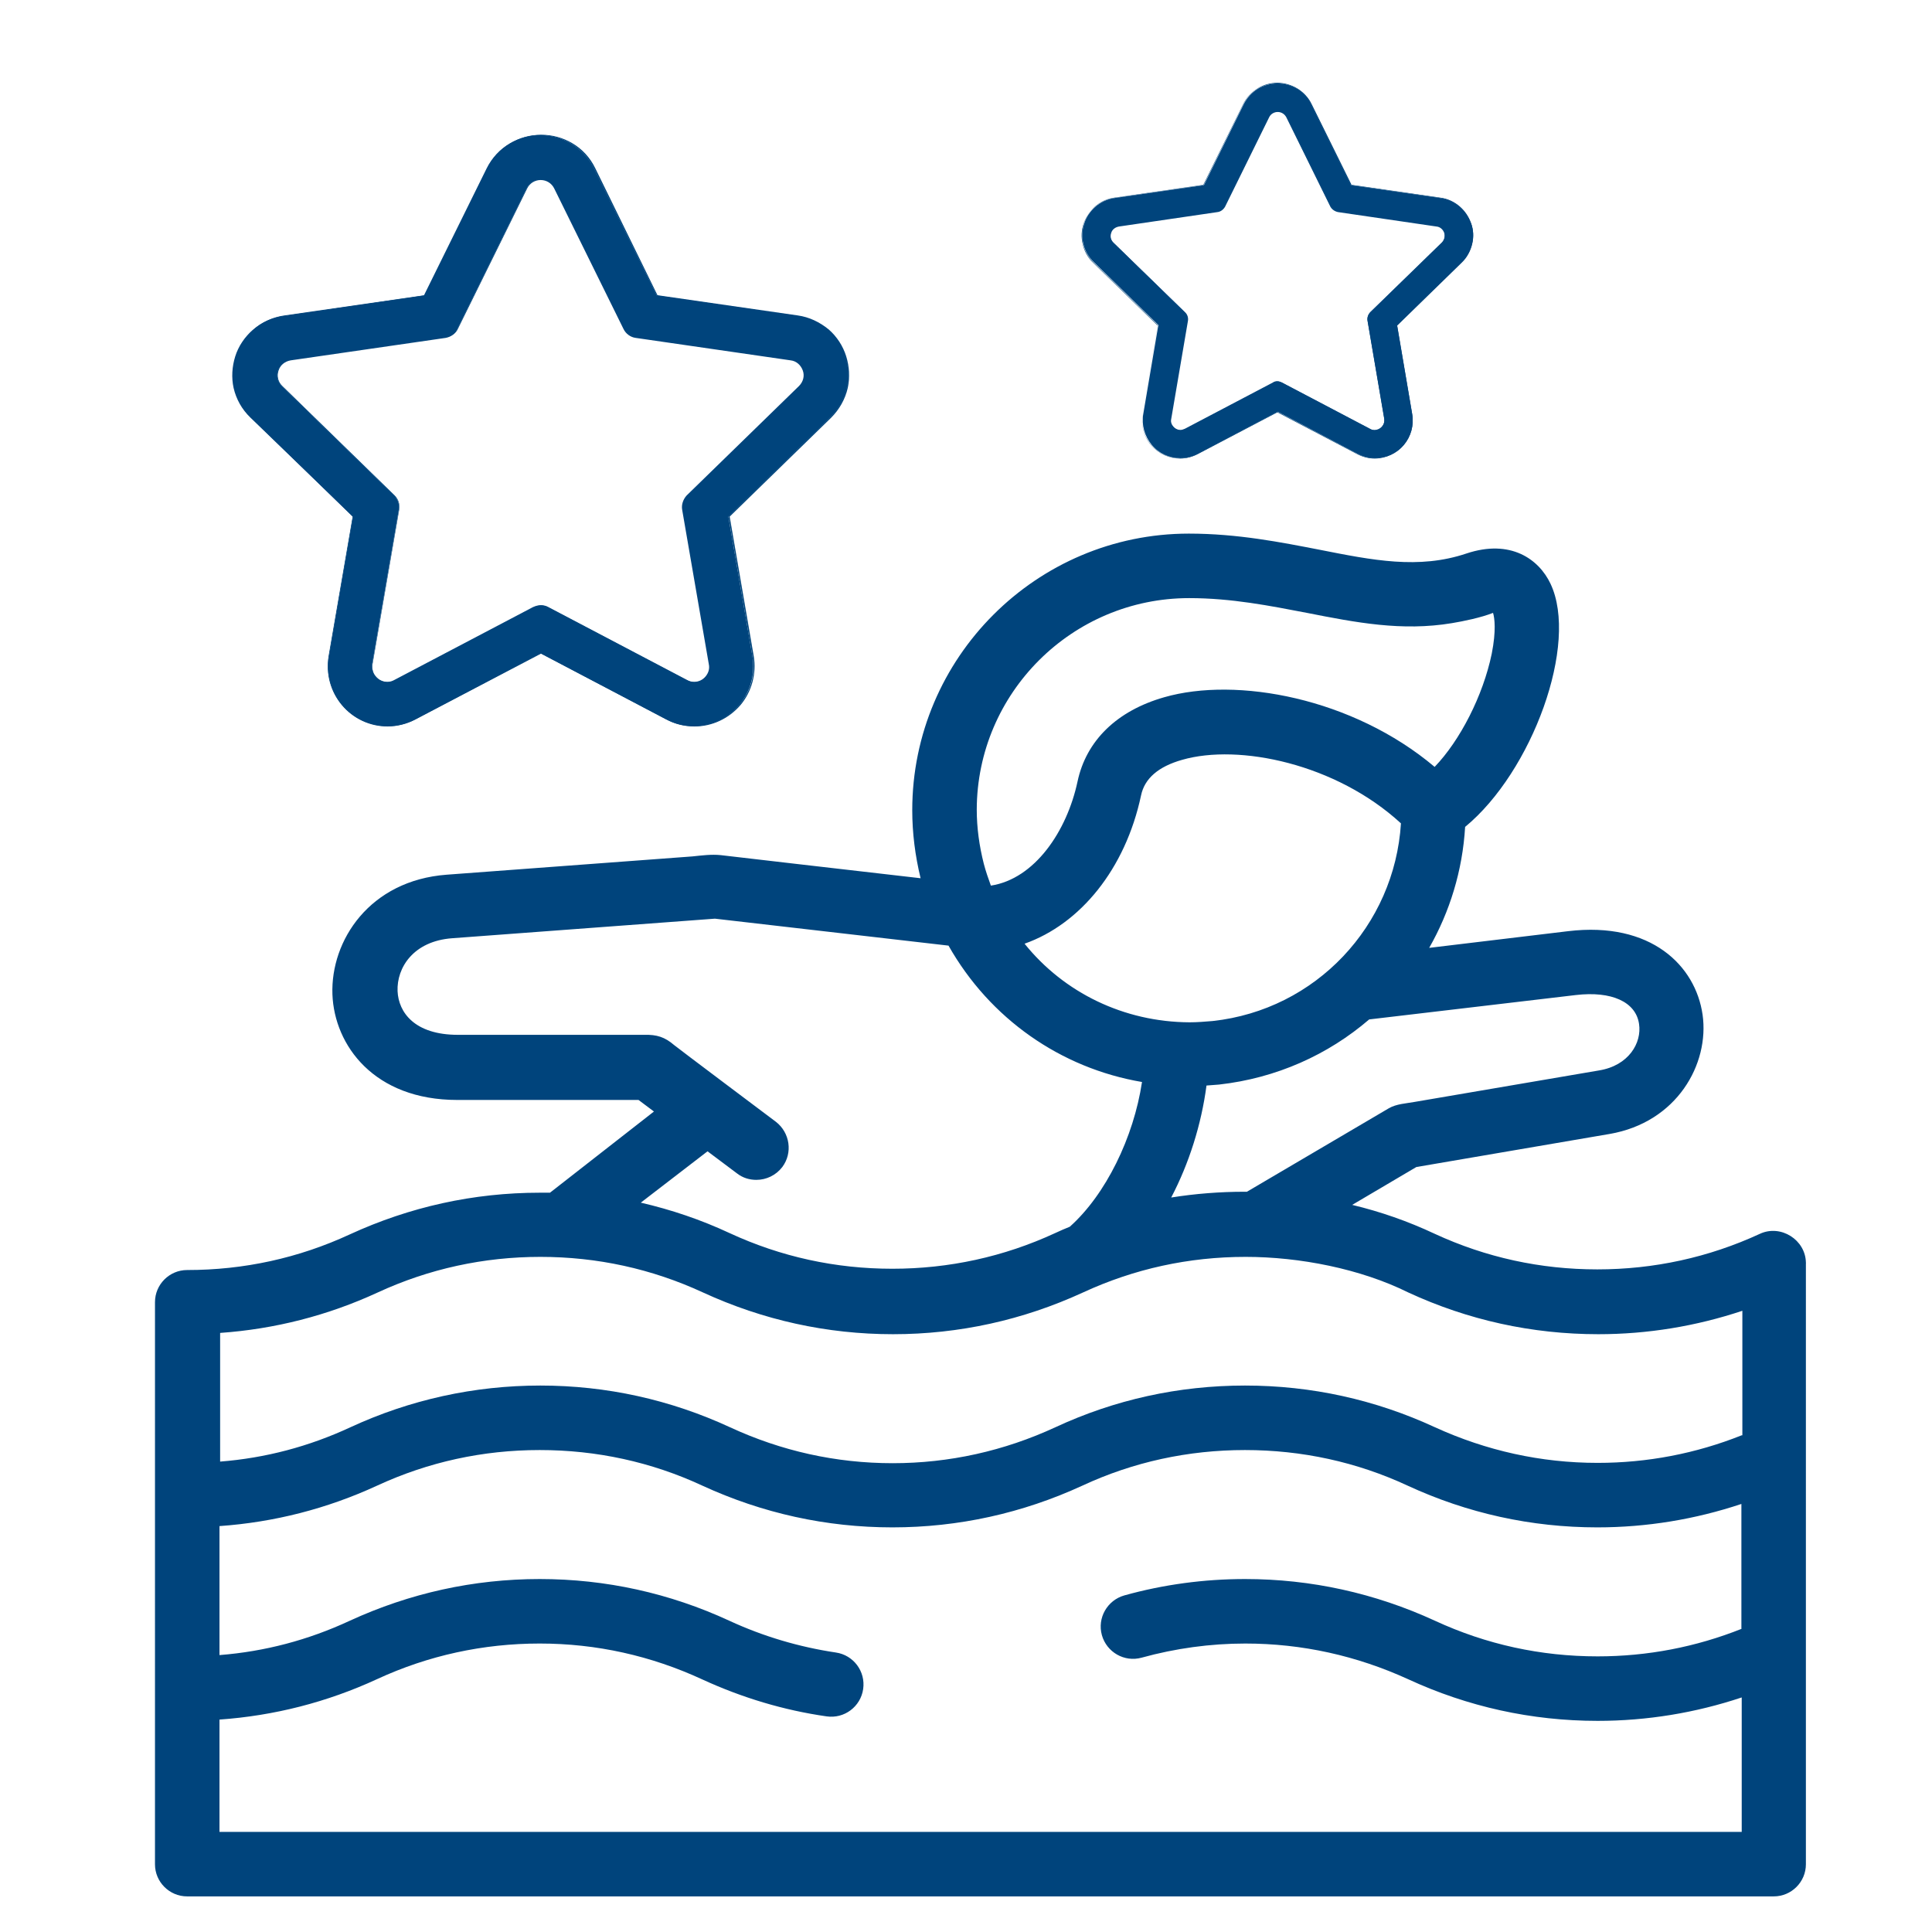
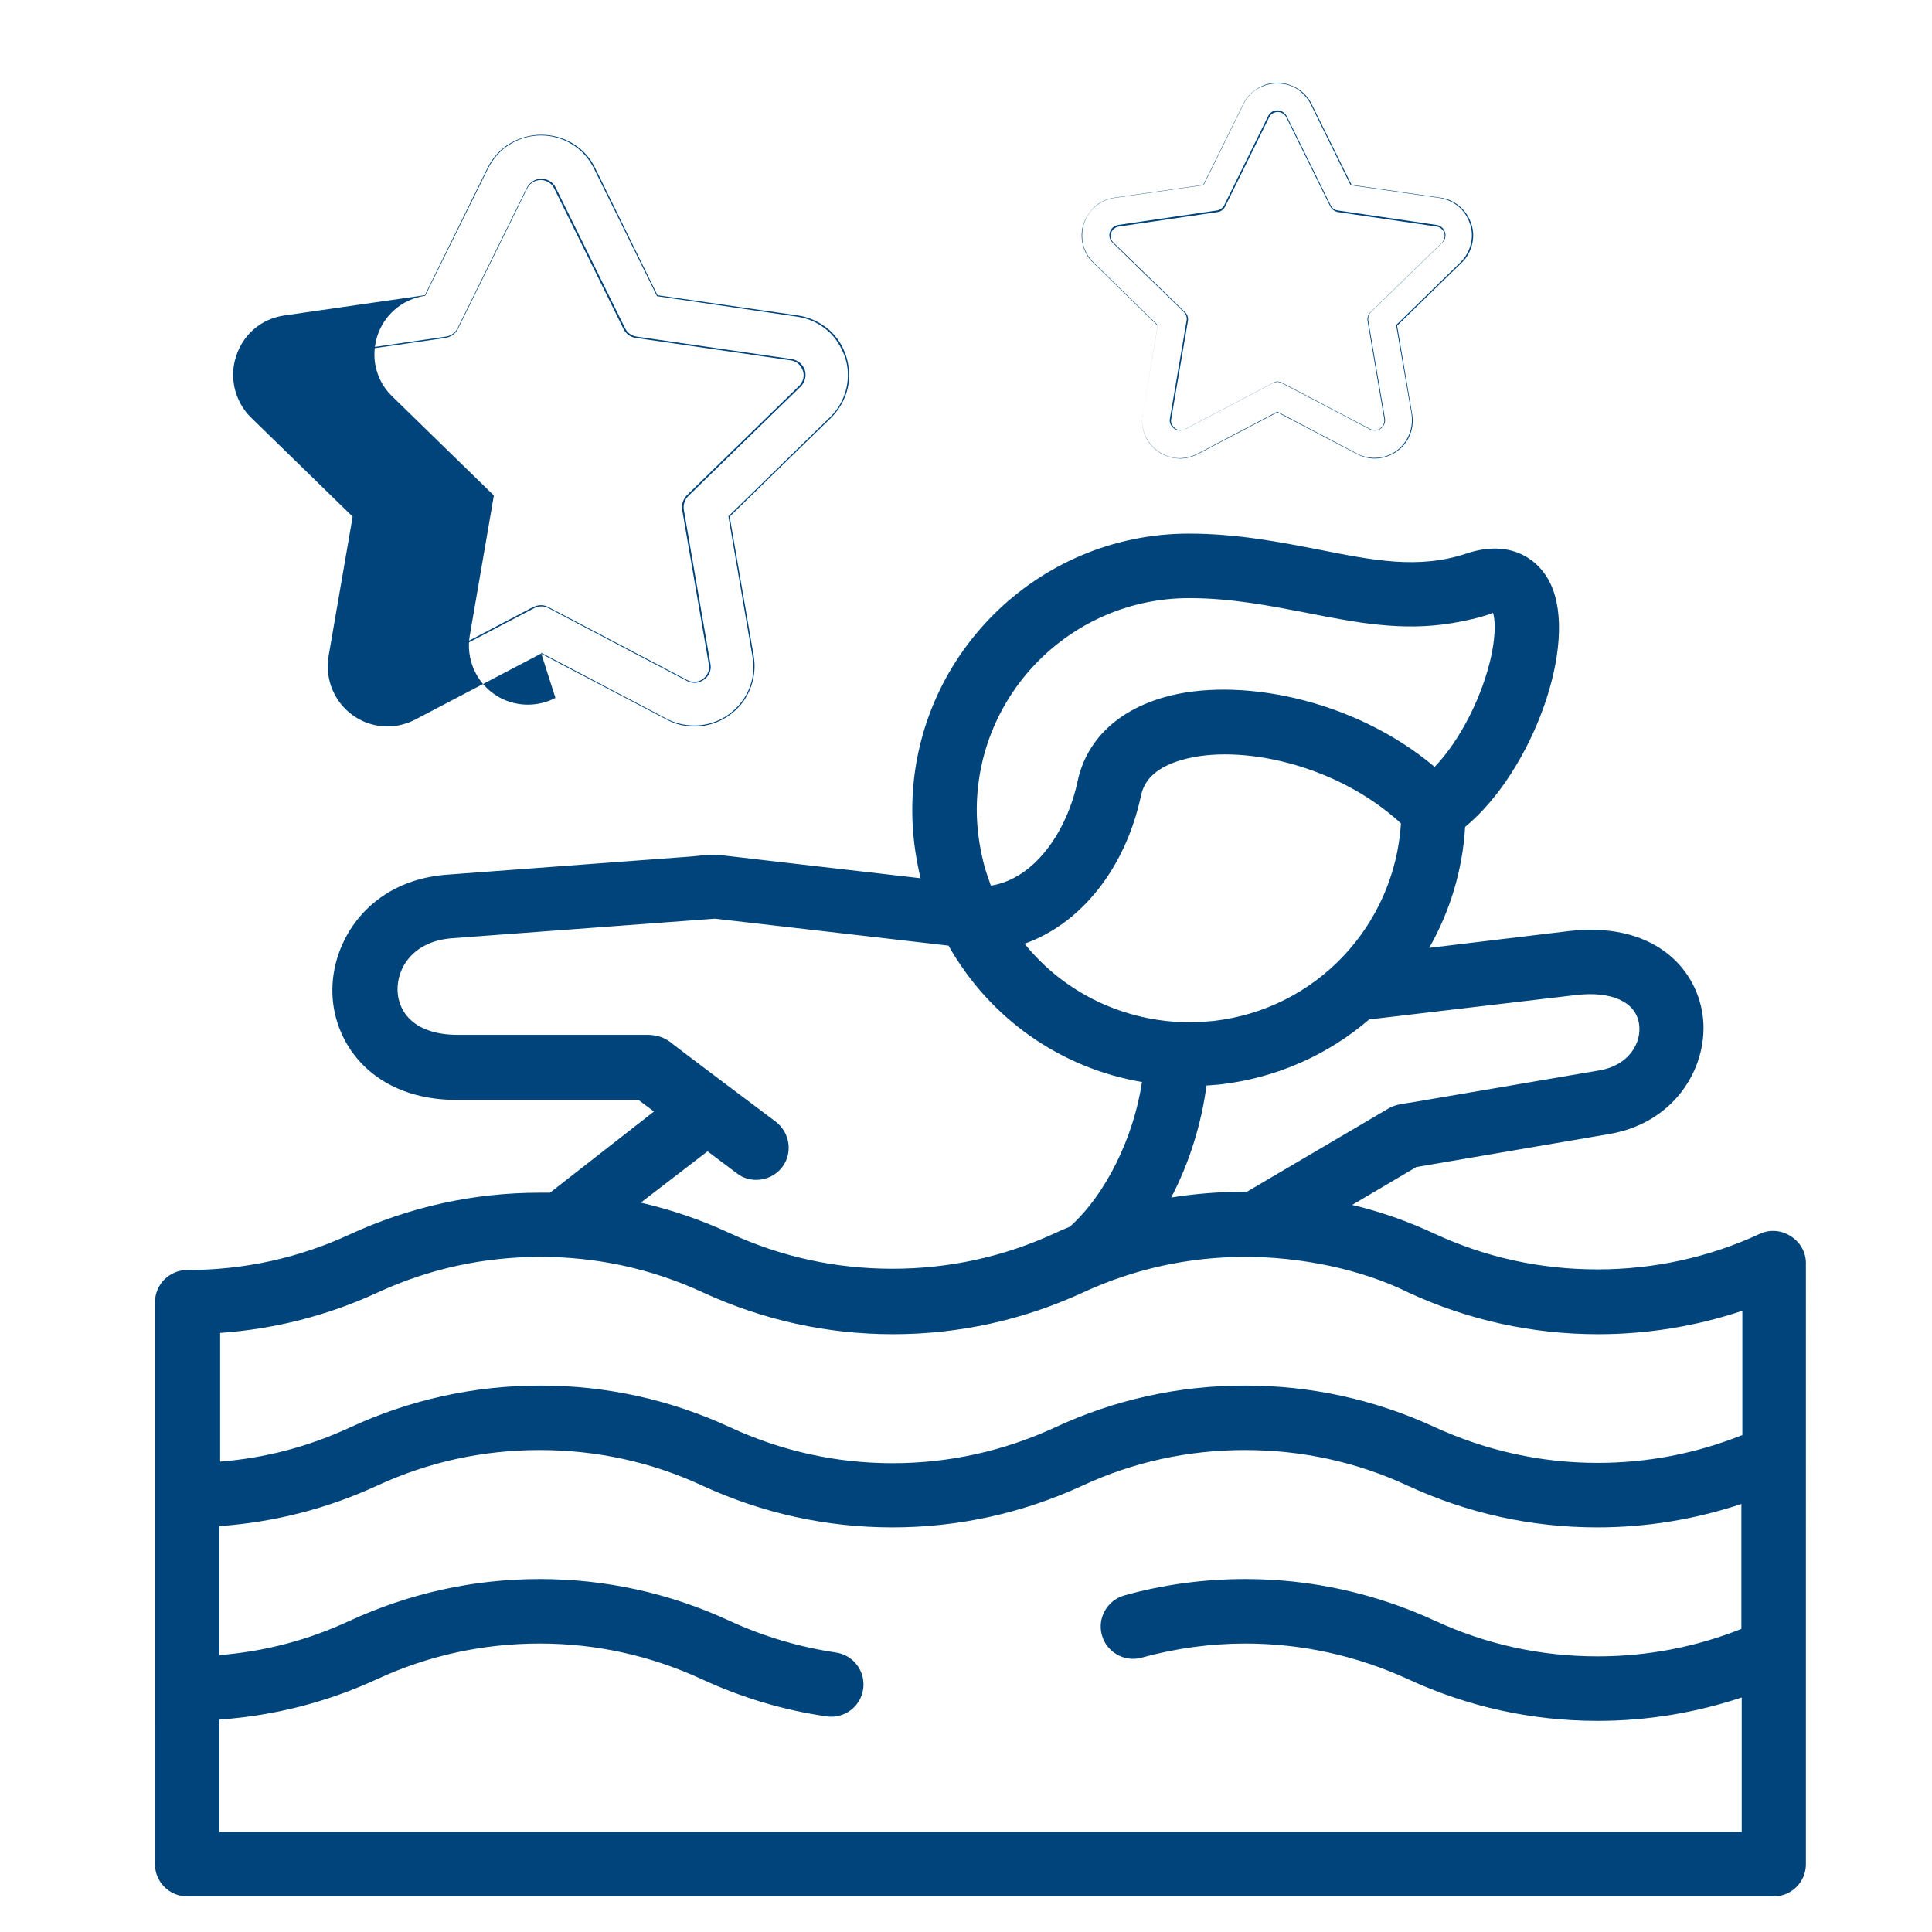
<svg xmlns="http://www.w3.org/2000/svg" version="1.1" id="Capa_1" x="0px" y="0px" viewBox="0 0 602.1 602.1" style="enable-background:new 0 0 602.1 602.1;" xml:space="preserve">
  <style type="text/css">
	.st0{fill:#00447C;}
</style>
  <g>
    <g>
-       <path class="st0" d="M258.1,102.9c-2.7-2.4-6-3.9-9.6-4.4l-43.8-6.4l-19.6-39.7c-1.6-3.2-4.1-5.9-7.2-7.7    c-2.9-1.7-6.1-2.6-9.5-2.6c-3.3,0-6.6,0.9-9.5,2.6c-3.1,1.8-5.6,4.5-7.2,7.7l-19.6,39.7l-43.8,6.4c-3.6,0.5-6.9,2-9.6,4.4    c-2.5,2.2-4.4,5-5.4,8.2c-1,3.2-1.2,6.6-0.5,9.8c0.8,3.5,2.6,6.7,5.2,9.2L110,161l-7.5,43.6c-0.9,5.4,0.6,10.9,4.1,15.1    c3.5,4.2,8.7,6.6,14.2,6.6c3,0,6-0.7,8.6-2.1l39.1-20.6l39.1,20.6c2.7,1.4,5.6,2.1,8.6,2.1c5.5,0,10.6-2.4,14.2-6.6    c3.5-4.2,5-9.7,4.1-15.1l-7.5-43.6l31.7-30.9c2.6-2.5,4.4-5.7,5.2-9.2c0.7-3.2,0.6-6.6-0.5-9.8C262.5,108,260.6,105.1,258.1,102.9    z M249.3,120.4l-35,34.1c-1.1,1.1-1.7,2.7-1.4,4.3l8.3,48.1c0.5,3.2-2,5.7-4.8,5.7c-0.8,0-1.5-0.2-2.3-0.6l-43.2-22.7    c-0.7-0.4-1.5-0.6-2.3-0.6c-0.8,0-1.6,0.2-2.3,0.6L123.1,212c-0.7,0.4-1.5,0.6-2.3,0.6c-2.8,0-5.3-2.6-4.8-5.7l8.3-48.1    c0.3-1.6-0.3-3.2-1.4-4.3l-35-34.1c-2.9-2.8-1.3-7.7,2.7-8.3l48.3-7c1.6-0.2,3-1.2,3.7-2.7l21.6-43.8c0.9-1.8,2.6-2.7,4.4-2.7    c1.7,0,3.5,0.9,4.4,2.7l21.6,43.8c0.7,1.4,2.1,2.4,3.7,2.7l48.3,7C250.6,112.6,252.2,117.5,249.3,120.4z" />
-       <path class="st0" d="M216.4,226.4c-3,0-6-0.7-8.7-2.2l-39.1-20.5l-39.1,20.5c-2.7,1.4-5.7,2.2-8.7,2.2c-5.5,0-10.7-2.4-14.3-6.7    c-3.5-4.2-5-9.7-4.1-15.2l7.5-43.5l-31.6-30.8c-2.6-2.5-4.4-5.8-5.2-9.3c-0.7-3.3-0.6-6.7,0.5-9.9c1-3.2,2.9-6.1,5.4-8.3    c2.7-2.4,6.1-3.9,9.7-4.4l43.7-6.3l19.5-39.6c1.6-3.3,4.1-6,7.2-7.8c2.9-1.7,6.2-2.6,9.6-2.6c3.4,0,6.7,0.9,9.6,2.6    c3.1,1.8,5.6,4.5,7.2,7.8L204.9,92l43.7,6.3c3.6,0.5,6.9,2.1,9.7,4.4c2.5,2.2,4.4,5.1,5.4,8.3c1,3.2,1.2,6.6,0.5,9.9    c-0.8,3.5-2.6,6.7-5.2,9.3l-31.6,30.8l7.5,43.5c0.9,5.4-0.6,11-4.1,15.2C227.1,224,221.9,226.4,216.4,226.4z M168.6,203.4    L168.6,203.4l39.2,20.6c2.6,1.4,5.6,2.1,8.6,2.1c5.4,0,10.6-2.4,14.1-6.6c3.5-4.1,5-9.6,4-14.9l-7.5-43.7l31.7-30.9    c2.6-2.5,4.3-5.7,5.1-9.1c0.7-3.2,0.6-6.6-0.5-9.7s-2.9-6-5.3-8.1c-2.7-2.3-5.9-3.9-9.5-4.4l-43.8-6.4l0-0.1l-19.6-39.7    c-1.6-3.2-4-5.9-7.1-7.7c-2.8-1.7-6.1-2.6-9.4-2.6c-3.3,0-6.6,0.9-9.4,2.6c-3.1,1.8-5.5,4.5-7.1,7.7l-19.6,39.7l-0.1,0l-43.8,6.4    c-3.5,0.5-6.8,2-9.5,4.4c-2.5,2.2-4.3,5-5.3,8.1c-1,3.1-1.2,6.5-0.5,9.7c0.8,3.5,2.5,6.6,5.1,9.1l31.7,30.9l0,0.1l-7.5,43.6    c-0.9,5.4,0.6,10.8,4,14.9c3.5,4.2,8.6,6.6,14.1,6.6c3,0,5.9-0.7,8.6-2.1L168.6,203.4z M216.4,212.8c-0.8,0-1.6-0.2-2.3-0.6    l-43.2-22.7c-1.3-0.7-3-0.7-4.4,0l-43.2,22.7c-0.7,0.4-1.5,0.6-2.3,0.6c-1.5,0-2.9-0.7-3.9-1.8c-1-1.1-1.4-2.6-1.1-4.1l8.3-48.1    c0.3-1.5-0.2-3.1-1.4-4.2l-35-34.1c-1.4-1.3-1.9-3.3-1.3-5.2c0.6-1.8,2.2-3.2,4.1-3.4l48.3-7c1.5-0.2,2.9-1.2,3.6-2.6l21.6-43.8    c0.9-1.7,2.6-2.8,4.5-2.8c1.9,0,3.7,1.1,4.5,2.8l21.6,43.8c0.7,1.4,2,2.4,3.6,2.6l48.3,7c1.9,0.3,3.5,1.6,4.1,3.4    c0.6,1.8,0.1,3.8-1.3,5.2l-35,34.1c-1.1,1.1-1.6,2.6-1.4,4.2l8.3,48.1c0.3,1.5-0.1,2.9-1.1,4.1    C219.3,212.1,217.9,212.8,216.4,212.8z M168.6,188.6c0.8,0,1.6,0.2,2.3,0.6l43.2,22.7c0.7,0.4,1.4,0.6,2.2,0.6    c1.4,0,2.7-0.6,3.6-1.7c0.9-1.1,1.3-2.4,1-3.8l-8.3-48.1c-0.3-1.6,0.3-3.3,1.4-4.5l35-34.1c1.3-1.3,1.8-3.1,1.2-4.8    c-0.6-1.7-2-3-3.8-3.2l-48.3-7c-1.6-0.2-3.1-1.3-3.8-2.8l-21.6-43.8c-0.8-1.6-2.4-2.6-4.2-2.6c-1.8,0-3.4,1-4.2,2.6l-21.6,43.8    c-0.7,1.5-2.2,2.5-3.8,2.8l-48.3,7c-1.8,0.3-3.3,1.5-3.8,3.2c-0.6,1.7-0.1,3.6,1.2,4.8l35,34.1c1.2,1.2,1.7,2.8,1.4,4.5l-8.3,48.1    c-0.2,1.4,0.1,2.8,1,3.8c0.9,1.1,2.2,1.7,3.6,1.7c0.8,0,1.5-0.2,2.2-0.6l43.2-22.7C167,188.8,167.8,188.6,168.6,188.6z" />
+       <path class="st0" d="M216.4,226.4c-3,0-6-0.7-8.7-2.2l-39.1-20.5l-39.1,20.5c-2.7,1.4-5.7,2.2-8.7,2.2c-5.5,0-10.7-2.4-14.3-6.7    c-3.5-4.2-5-9.7-4.1-15.2l7.5-43.5l-31.6-30.8c-2.6-2.5-4.4-5.8-5.2-9.3c-0.7-3.3-0.6-6.7,0.5-9.9c1-3.2,2.9-6.1,5.4-8.3    c2.7-2.4,6.1-3.9,9.7-4.4l43.7-6.3l19.5-39.6c1.6-3.3,4.1-6,7.2-7.8c2.9-1.7,6.2-2.6,9.6-2.6c3.4,0,6.7,0.9,9.6,2.6    c3.1,1.8,5.6,4.5,7.2,7.8L204.9,92l43.7,6.3c3.6,0.5,6.9,2.1,9.7,4.4c2.5,2.2,4.4,5.1,5.4,8.3c1,3.2,1.2,6.6,0.5,9.9    c-0.8,3.5-2.6,6.7-5.2,9.3l-31.6,30.8l7.5,43.5c0.9,5.4-0.6,11-4.1,15.2C227.1,224,221.9,226.4,216.4,226.4z M168.6,203.4    L168.6,203.4l39.2,20.6c2.6,1.4,5.6,2.1,8.6,2.1c5.4,0,10.6-2.4,14.1-6.6c3.5-4.1,5-9.6,4-14.9l-7.5-43.7l31.7-30.9    c2.6-2.5,4.3-5.7,5.1-9.1c0.7-3.2,0.6-6.6-0.5-9.7s-2.9-6-5.3-8.1c-2.7-2.3-5.9-3.9-9.5-4.4l-43.8-6.4l0-0.1l-19.6-39.7    c-1.6-3.2-4-5.9-7.1-7.7c-2.8-1.7-6.1-2.6-9.4-2.6c-3.3,0-6.6,0.9-9.4,2.6c-3.1,1.8-5.5,4.5-7.1,7.7l-19.6,39.7l-0.1,0c-3.5,0.5-6.8,2-9.5,4.4c-2.5,2.2-4.3,5-5.3,8.1c-1,3.1-1.2,6.5-0.5,9.7c0.8,3.5,2.5,6.6,5.1,9.1l31.7,30.9l0,0.1l-7.5,43.6    c-0.9,5.4,0.6,10.8,4,14.9c3.5,4.2,8.6,6.6,14.1,6.6c3,0,5.9-0.7,8.6-2.1L168.6,203.4z M216.4,212.8c-0.8,0-1.6-0.2-2.3-0.6    l-43.2-22.7c-1.3-0.7-3-0.7-4.4,0l-43.2,22.7c-0.7,0.4-1.5,0.6-2.3,0.6c-1.5,0-2.9-0.7-3.9-1.8c-1-1.1-1.4-2.6-1.1-4.1l8.3-48.1    c0.3-1.5-0.2-3.1-1.4-4.2l-35-34.1c-1.4-1.3-1.9-3.3-1.3-5.2c0.6-1.8,2.2-3.2,4.1-3.4l48.3-7c1.5-0.2,2.9-1.2,3.6-2.6l21.6-43.8    c0.9-1.7,2.6-2.8,4.5-2.8c1.9,0,3.7,1.1,4.5,2.8l21.6,43.8c0.7,1.4,2,2.4,3.6,2.6l48.3,7c1.9,0.3,3.5,1.6,4.1,3.4    c0.6,1.8,0.1,3.8-1.3,5.2l-35,34.1c-1.1,1.1-1.6,2.6-1.4,4.2l8.3,48.1c0.3,1.5-0.1,2.9-1.1,4.1    C219.3,212.1,217.9,212.8,216.4,212.8z M168.6,188.6c0.8,0,1.6,0.2,2.3,0.6l43.2,22.7c0.7,0.4,1.4,0.6,2.2,0.6    c1.4,0,2.7-0.6,3.6-1.7c0.9-1.1,1.3-2.4,1-3.8l-8.3-48.1c-0.3-1.6,0.3-3.3,1.4-4.5l35-34.1c1.3-1.3,1.8-3.1,1.2-4.8    c-0.6-1.7-2-3-3.8-3.2l-48.3-7c-1.6-0.2-3.1-1.3-3.8-2.8l-21.6-43.8c-0.8-1.6-2.4-2.6-4.2-2.6c-1.8,0-3.4,1-4.2,2.6l-21.6,43.8    c-0.7,1.5-2.2,2.5-3.8,2.8l-48.3,7c-1.8,0.3-3.3,1.5-3.8,3.2c-0.6,1.7-0.1,3.6,1.2,4.8l35,34.1c1.2,1.2,1.7,2.8,1.4,4.5l-8.3,48.1    c-0.2,1.4,0.1,2.8,1,3.8c0.9,1.1,2.2,1.7,3.6,1.7c0.8,0,1.5-0.2,2.2-0.6l43.2-22.7C167,188.8,167.8,188.6,168.6,188.6z" />
    </g>
  </g>
  <g>
    <g>
-       <path class="st0" d="M454.9,64.5c-1.7-1.5-3.8-2.5-6.1-2.8l-27.8-4l-12.4-25.2c-1-2.1-2.6-3.8-4.5-4.9c-1.8-1.1-3.9-1.6-6-1.6    c-2.1,0-4.2,0.6-6,1.6c-2,1.2-3.5,2.9-4.5,4.9l-12.4,25.2l-27.8,4c-2.3,0.3-4.4,1.3-6.1,2.8c-1.6,1.4-2.8,3.2-3.4,5.2    c-0.7,2-0.8,4.2-0.3,6.2c0.5,2.2,1.6,4.2,3.3,5.8l20.1,19.6l-4.7,27.7c-0.6,3.4,0.4,6.9,2.6,9.6c2.2,2.7,5.5,4.2,9,4.2    c1.9,0,3.8-0.5,5.5-1.4l24.8-13.1l24.8,13.1c1.7,0.9,3.6,1.4,5.5,1.4c3.5,0,6.8-1.5,9-4.2c2.2-2.6,3.2-6.1,2.6-9.6l-4.7-27.7    l20.1-19.6c1.6-1.6,2.8-3.6,3.3-5.8c0.5-2.1,0.4-4.2-0.3-6.2C457.7,67.7,456.5,65.9,454.9,64.5z M449.3,75.6l-22.2,21.6    c-0.7,0.7-1.1,1.7-0.9,2.7l5.2,30.5c0.3,2-1.2,3.6-3.1,3.6c-0.5,0-1-0.1-1.4-0.4l-27.4-14.4c-0.5-0.2-0.9-0.4-1.4-0.4    c-0.5,0-1,0.1-1.4,0.4l-27.4,14.4c-0.5,0.2-1,0.4-1.4,0.4c-1.8,0-3.4-1.6-3.1-3.6l5.2-30.5c0.2-1-0.2-2-0.9-2.7l-22.2-21.6    c-1.8-1.8-0.8-4.9,1.7-5.3l30.7-4.5c1-0.1,1.9-0.8,2.3-1.7l13.7-27.8c0.6-1.2,1.7-1.7,2.8-1.7c1.1,0,2.2,0.6,2.8,1.7l13.7,27.8    c0.5,0.9,1.3,1.5,2.3,1.7l30.7,4.5C450.2,70.7,451.2,73.8,449.3,75.6z" />
      <path class="st0" d="M428.4,142.9c-1.9,0-3.8-0.5-5.5-1.4l-24.8-13l-24.8,13c-1.7,0.9-3.6,1.4-5.5,1.4c-3.5,0-6.8-1.5-9.1-4.2    c-2.3-2.7-3.2-6.2-2.6-9.6l4.7-27.6l-20.1-19.6c-1.7-1.6-2.8-3.6-3.3-5.9c-0.5-2.1-0.4-4.2,0.3-6.3c0.7-2,1.9-3.8,3.5-5.3    c1.7-1.5,3.8-2.5,6.1-2.8l27.7-4l12.4-25.1c1-2.1,2.6-3.8,4.6-5c1.8-1.1,3.9-1.7,6.1-1.7c2.1,0,4.2,0.6,6.1,1.7    c2,1.2,3.6,2.9,4.6,5l12.4,25.1l27.7,4c2.3,0.3,4.4,1.3,6.1,2.8c1.6,1.4,2.8,3.2,3.5,5.3c0.7,2,0.8,4.2,0.3,6.3    c-0.5,2.2-1.6,4.3-3.3,5.9l-20.1,19.6l4.7,27.6c0.6,3.5-0.4,7-2.6,9.6C435.3,141.3,431.9,142.9,428.4,142.9z M398.1,128.3    L398.1,128.3l24.9,13.1c1.7,0.9,3.6,1.3,5.4,1.3c3.4,0,6.7-1.5,8.9-4.2c2.2-2.6,3.1-6.1,2.6-9.5l-4.8-27.7l20.1-19.6    c1.6-1.6,2.7-3.6,3.2-5.8c0.5-2,0.4-4.2-0.3-6.2s-1.8-3.8-3.4-5.2c-1.7-1.5-3.8-2.4-6-2.8l-27.8-4l0,0l-12.4-25.2    c-1-2-2.6-3.7-4.5-4.9c-1.8-1.1-3.9-1.6-6-1.6s-4.2,0.6-6,1.6c-1.9,1.1-3.5,2.8-4.5,4.9l-12.4,25.2l-0.1,0l-27.8,4    c-2.2,0.3-4.3,1.3-6,2.8c-1.6,1.4-2.7,3.2-3.4,5.2c-0.6,2-0.7,4.1-0.3,6.2c0.5,2.2,1.6,4.2,3.2,5.8l20.1,19.6l0,0.1l-4.7,27.7    c-0.6,3.4,0.4,6.9,2.6,9.5c2.2,2.6,5.5,4.2,8.9,4.2c1.9,0,3.8-0.5,5.4-1.3L398.1,128.3z M428.4,134.2c-0.5,0-1-0.1-1.5-0.4    l-27.4-14.4c-0.9-0.5-1.9-0.5-2.8,0l-27.4,14.4c-0.5,0.2-1,0.4-1.5,0.4c-0.9,0-1.8-0.4-2.5-1.2c-0.6-0.7-0.9-1.6-0.7-2.6l5.2-30.5    c0.2-1-0.2-2-0.9-2.7l-22.2-21.6c-0.9-0.9-1.2-2.1-0.8-3.3c0.4-1.2,1.4-2,2.6-2.2l30.7-4.5c1-0.1,1.8-0.8,2.3-1.6l13.7-27.8    c0.5-1.1,1.6-1.8,2.9-1.8c1.2,0,2.3,0.7,2.9,1.8l13.7,27.8c0.4,0.9,1.3,1.5,2.3,1.6l30.7,4.5c1.2,0.2,2.2,1,2.6,2.2    c0.4,1.2,0.1,2.4-0.8,3.3l-22.2,21.6c-0.7,0.7-1,1.7-0.9,2.7l5.2,30.5c0.2,0.9-0.1,1.9-0.7,2.6    C430.3,133.8,429.4,134.2,428.4,134.2z M398.1,118.9c0.5,0,1,0.1,1.5,0.4l27.4,14.4c0.4,0.2,0.9,0.4,1.4,0.4    c0.9,0,1.7-0.4,2.3-1.1c0.6-0.7,0.8-1.5,0.7-2.4l-5.2-30.5c-0.2-1,0.2-2.1,0.9-2.8l22.2-21.6c0.8-0.8,1.1-2,0.8-3.1    c-0.4-1.1-1.3-1.9-2.4-2l-30.7-4.5c-1-0.2-1.9-0.8-2.4-1.7l-13.7-27.8c-0.5-1-1.5-1.7-2.7-1.7c-1.1,0-2.2,0.6-2.7,1.7l-13.7,27.8    c-0.5,0.9-1.4,1.6-2.4,1.7l-30.7,4.5c-1.1,0.2-2.1,0.9-2.4,2c-0.4,1.1-0.1,2.3,0.8,3.1l22.2,21.6c0.8,0.7,1.1,1.8,0.9,2.8    l-5.2,30.5c-0.2,0.9,0.1,1.7,0.7,2.4c0.6,0.7,1.4,1.1,2.3,1.1c0.5,0,1-0.1,1.4-0.4l27.4-14.4C397.1,119,397.6,118.9,398.1,118.9z" />
    </g>
  </g>
  <path class="st0" d="M562.8,393.5c-0.1-7.1-7.8-12-14.3-9c-16,7.4-33.1,11.1-50.7,11.1c-17.7,0-34.7-3.7-50.7-11.1h0  c-8.3-3.9-16.9-6.9-25.7-9l20-11.8l60.2-10.3c21-3.6,31.2-21.8,29-37.2c-2.2-15.2-16-29.1-41.9-26l-43.3,5.2  c6.4-11.2,10.4-24.1,11.2-37.7c20.9-17.2,35.5-57.1,26.6-75.8c-3.6-7.6-12.4-14-26.2-9.4c-14.9,5-29.2,2.1-45.9-1.2  c-11.9-2.3-25.4-5-40.6-5c-47.5,0-86.2,38.7-86.2,86.2c0,7.1,0.9,14.2,2.6,21.2c-20.7-2.4-60.1-6.9-62.3-7.2  c-2.9-0.3-5.9,0.1-8.8,0.4c-1.4,0.1-76.6,5.7-76.6,5.7c-24,1.8-36.2,20.5-35.6,37.3c0.6,15.9,13,32.9,38.9,32.9H199  c0.1,0.1,4.8,3.6,4.8,3.6l-32.4,25.3c-1.1,0-2.1,0-3.2,0c-20.6,0-40.5,4.4-59.2,13c0,0,0,0,0,0c-16,7.4-33,11.1-50.7,11.1  c-5.5,0-10,4.5-10,10V581c0,5.5,4.5,10,10,10h494.5c5.5,0,10-4.5,10-10V393.6C562.9,393.6,562.8,393.5,562.8,393.5L562.8,393.5z   M491.1,310.1c11.1-1.3,18.7,2.1,19.7,9c0.9,5.9-3.2,13-12.5,14.5l-57.4,9.8c-2.7,0.5-5.7,0.6-8.1,2l-44.2,26c-0.2,0-0.5,0-0.7,0  c-7.7,0-15.4,0.6-22.9,1.8c5.6-10.7,9.4-22.8,11-34.9c1.3-0.1,2.6-0.2,3.9-0.3c17.9-2,34-9.3,46.8-20.3L491.1,310.1z M319.3,294.1  c17.3-6.1,31.4-23.2,36.3-46.2c1.1-5.3,5.4-9,12.8-11.1c17.7-5.1,48,1.2,68.2,19.8c-2,31.9-26.5,58.1-58.7,61.6  c-2.4,0.2-4.8,0.4-7.2,0.4C350.3,318.5,331.6,309.4,319.3,294.1L319.3,294.1z M370.6,186.4c13.2,0,25.2,2.4,36.7,4.6  c15.2,3,29.6,5.8,45.2,3.2c3.6-0.6,9-1.7,12.8-3.2c0.5,1.6,1,5.6-0.4,12.7c-2.7,13.1-9.9,27.1-17.8,35.3  c-25.5-21.5-61.7-28.2-84.3-21.7c-14.7,4.2-24.3,13.5-27,26.3c-3.3,15.4-13.3,30.3-27,32.4c-0.8-2.2-1.6-4.5-2.2-6.8  c-1.4-5.5-2.2-11.2-2.2-16.9C304.5,216,334.1,186.4,370.6,186.4L370.6,186.4z M220.5,358.8l9.2,6.9c1.8,1.4,3.9,2,6,2  c3.1,0,6.1-1.4,8.1-4c3.3-4.4,2.4-10.7-2-14.1c0,0-31.3-23.5-31.7-23.9c-2.9-2.5-5.4-3.3-9.3-3.2c-0.4,0-58.1,0-58.1,0  c-13.5,0-18.5-7-18.8-13.6c-0.3-7.3,4.9-15.6,17-16.5l81.9-6.1l72.8,8.4c12.9,22.8,35,38.2,60.3,42.5c-2.6,17.3-11.3,35.1-22.5,45.1  c-1.5,0.6-3.1,1.3-4.6,2c0,0,0,0,0,0c-16,7.4-33.1,11.1-50.7,11.1c-17.7,0-34.7-3.7-50.7-11.1c0,0,0,0,0,0c-9-4.2-18.2-7.3-27.7-9.5  L220.5,358.8z M542.8,507.6c-14.3,5.7-29.4,8.6-44.9,8.6c-17.7,0-34.7-3.7-50.7-11.1c-18.7-8.6-38.6-13-59.2-13  c-12.7,0-25.4,1.7-37.6,5.1c-5.3,1.5-8.5,7-7,12.4c1.5,5.3,7,8.5,12.4,7c10.5-2.9,21.4-4.4,32.3-4.4c17.7,0,34.7,3.8,50.7,11.1  c18.6,8.6,38.5,13,59.1,13c15.4,0,30.5-2.5,44.9-7.3v41.9H68.4v-35c17-1.2,33.5-5.4,49.1-12.6c16-7.4,33.1-11.1,50.7-11.1  c17.7,0,34.7,3.8,50.7,11.2c12.4,5.7,25.4,9.6,38.7,11.5c5.5,0.8,10.6-3,11.4-8.5c0.8-5.5-3-10.6-8.5-11.4  c-11.4-1.7-22.6-5-33.2-9.9c-18.6-8.6-38.5-13-59.1-13c-20.6,0-40.5,4.4-59.2,13c-12.9,6-26.5,9.6-40.6,10.7v-40.2  c17-1.2,33.5-5.4,49.1-12.6h0c16-7.4,33-11.1,50.7-11.1c17.7,0,34.8,3.7,50.7,11.1c0,0,0,0,0,0c18.7,8.6,38.6,13,59.2,13  c20.6,0,40.5-4.4,59.2-13c0,0,0,0,0,0h0c15.9-7.4,33-11.1,50.7-11.1c17.7,0,34.8,3.7,50.7,11.1c0,0,0,0,0,0  c18.6,8.6,38.5,13,59.1,13c15.4,0,30.5-2.5,44.9-7.3V507.6z M542.8,447.3c-14.3,5.7-29.4,8.6-44.9,8.6c-17.7,0-34.7-3.8-50.7-11.1  c0,0,0,0,0,0c-18.6-8.6-38.5-13-59.2-13c-20.7,0-40.6,4.4-59.1,13c0,0,0,0,0,0c-16,7.4-33.1,11.2-50.7,11.2  c-17.7,0-34.7-3.8-50.7-11.2c0,0,0,0,0,0c-18.6-8.6-38.5-13-59.1-13c-20.6,0-40.6,4.4-59.2,13c0,0,0,0,0,0  c-12.9,6-26.5,9.6-40.6,10.7v-40.1c17-1.2,33.5-5.4,49.1-12.6h0c16-7.4,33.1-11.1,50.7-11.1c17.7,0,34.7,3.7,50.7,11.1c0,0,0,0,0,0  c18.7,8.6,38.6,13,59.2,13c20.6,0,40.5-4.4,59.2-13c0,0,0,0,0,0h0c16-7.4,33-11.1,50.7-11.1c16.8,0,35.8,3.7,50.7,11.1  c18.6,8.6,38.5,13,59.2,13c15.4,0,30.5-2.5,44.9-7.3V447.3z M542.8,447.3" />
</svg>